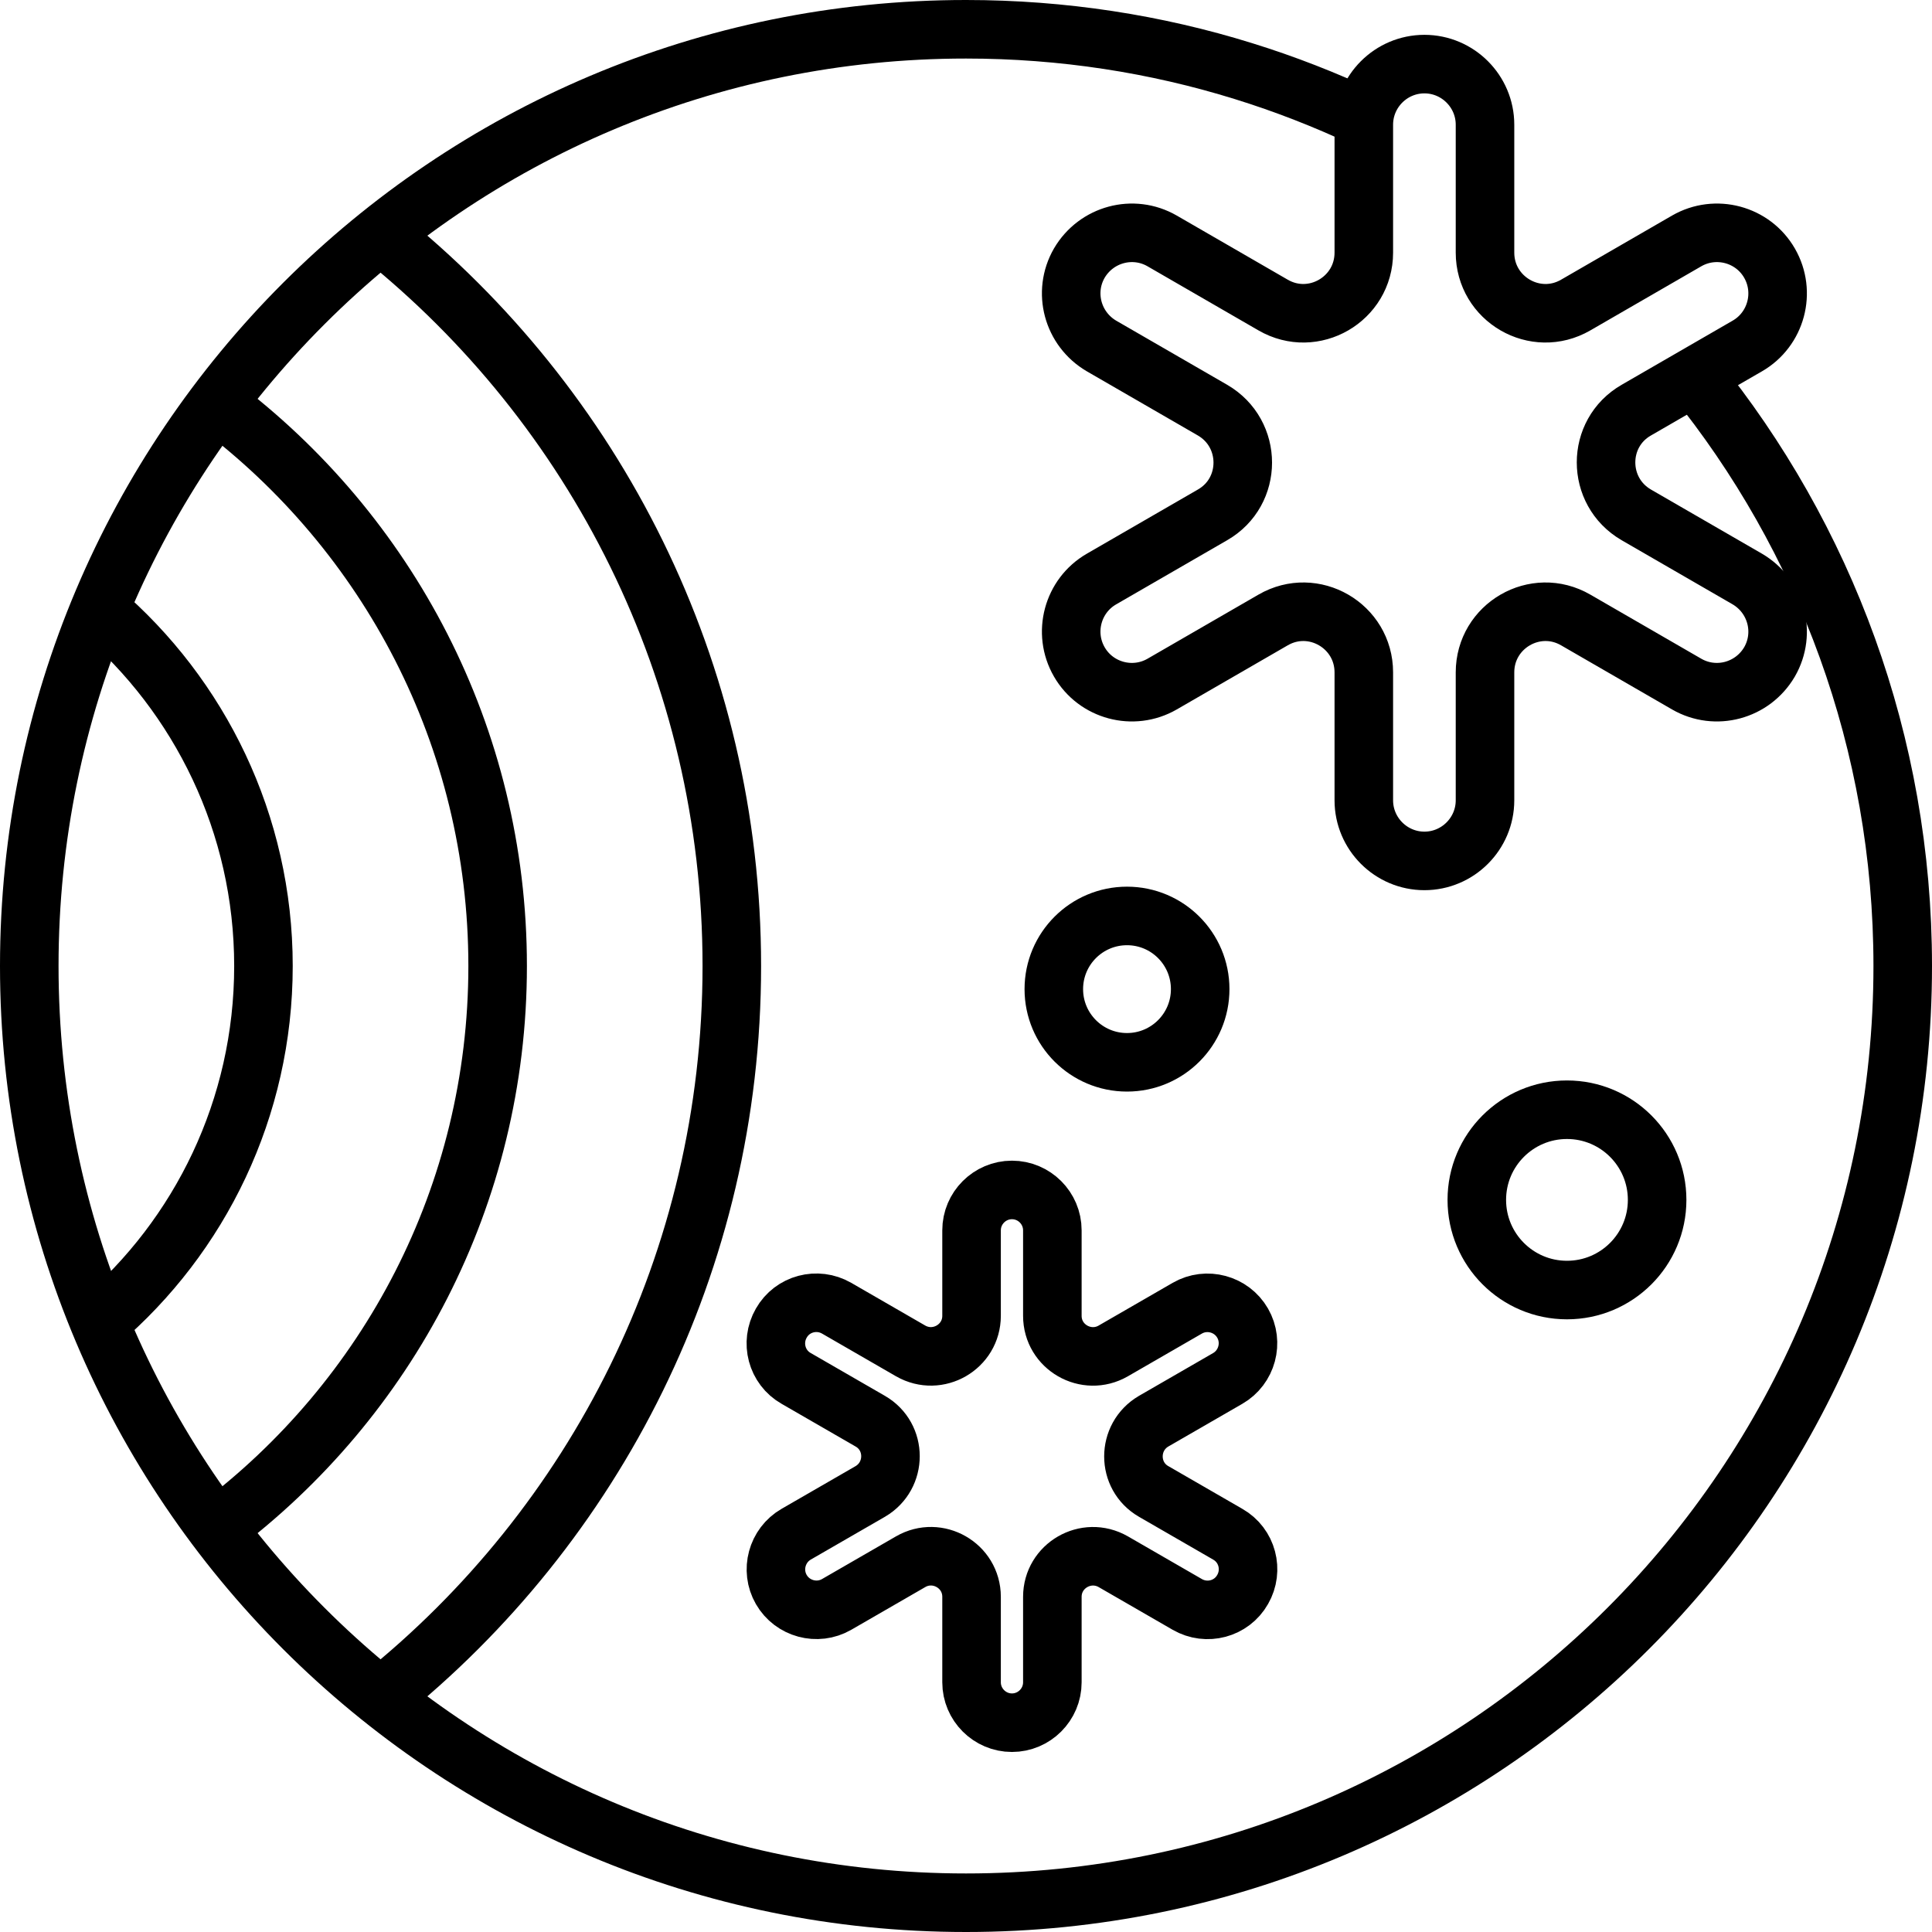
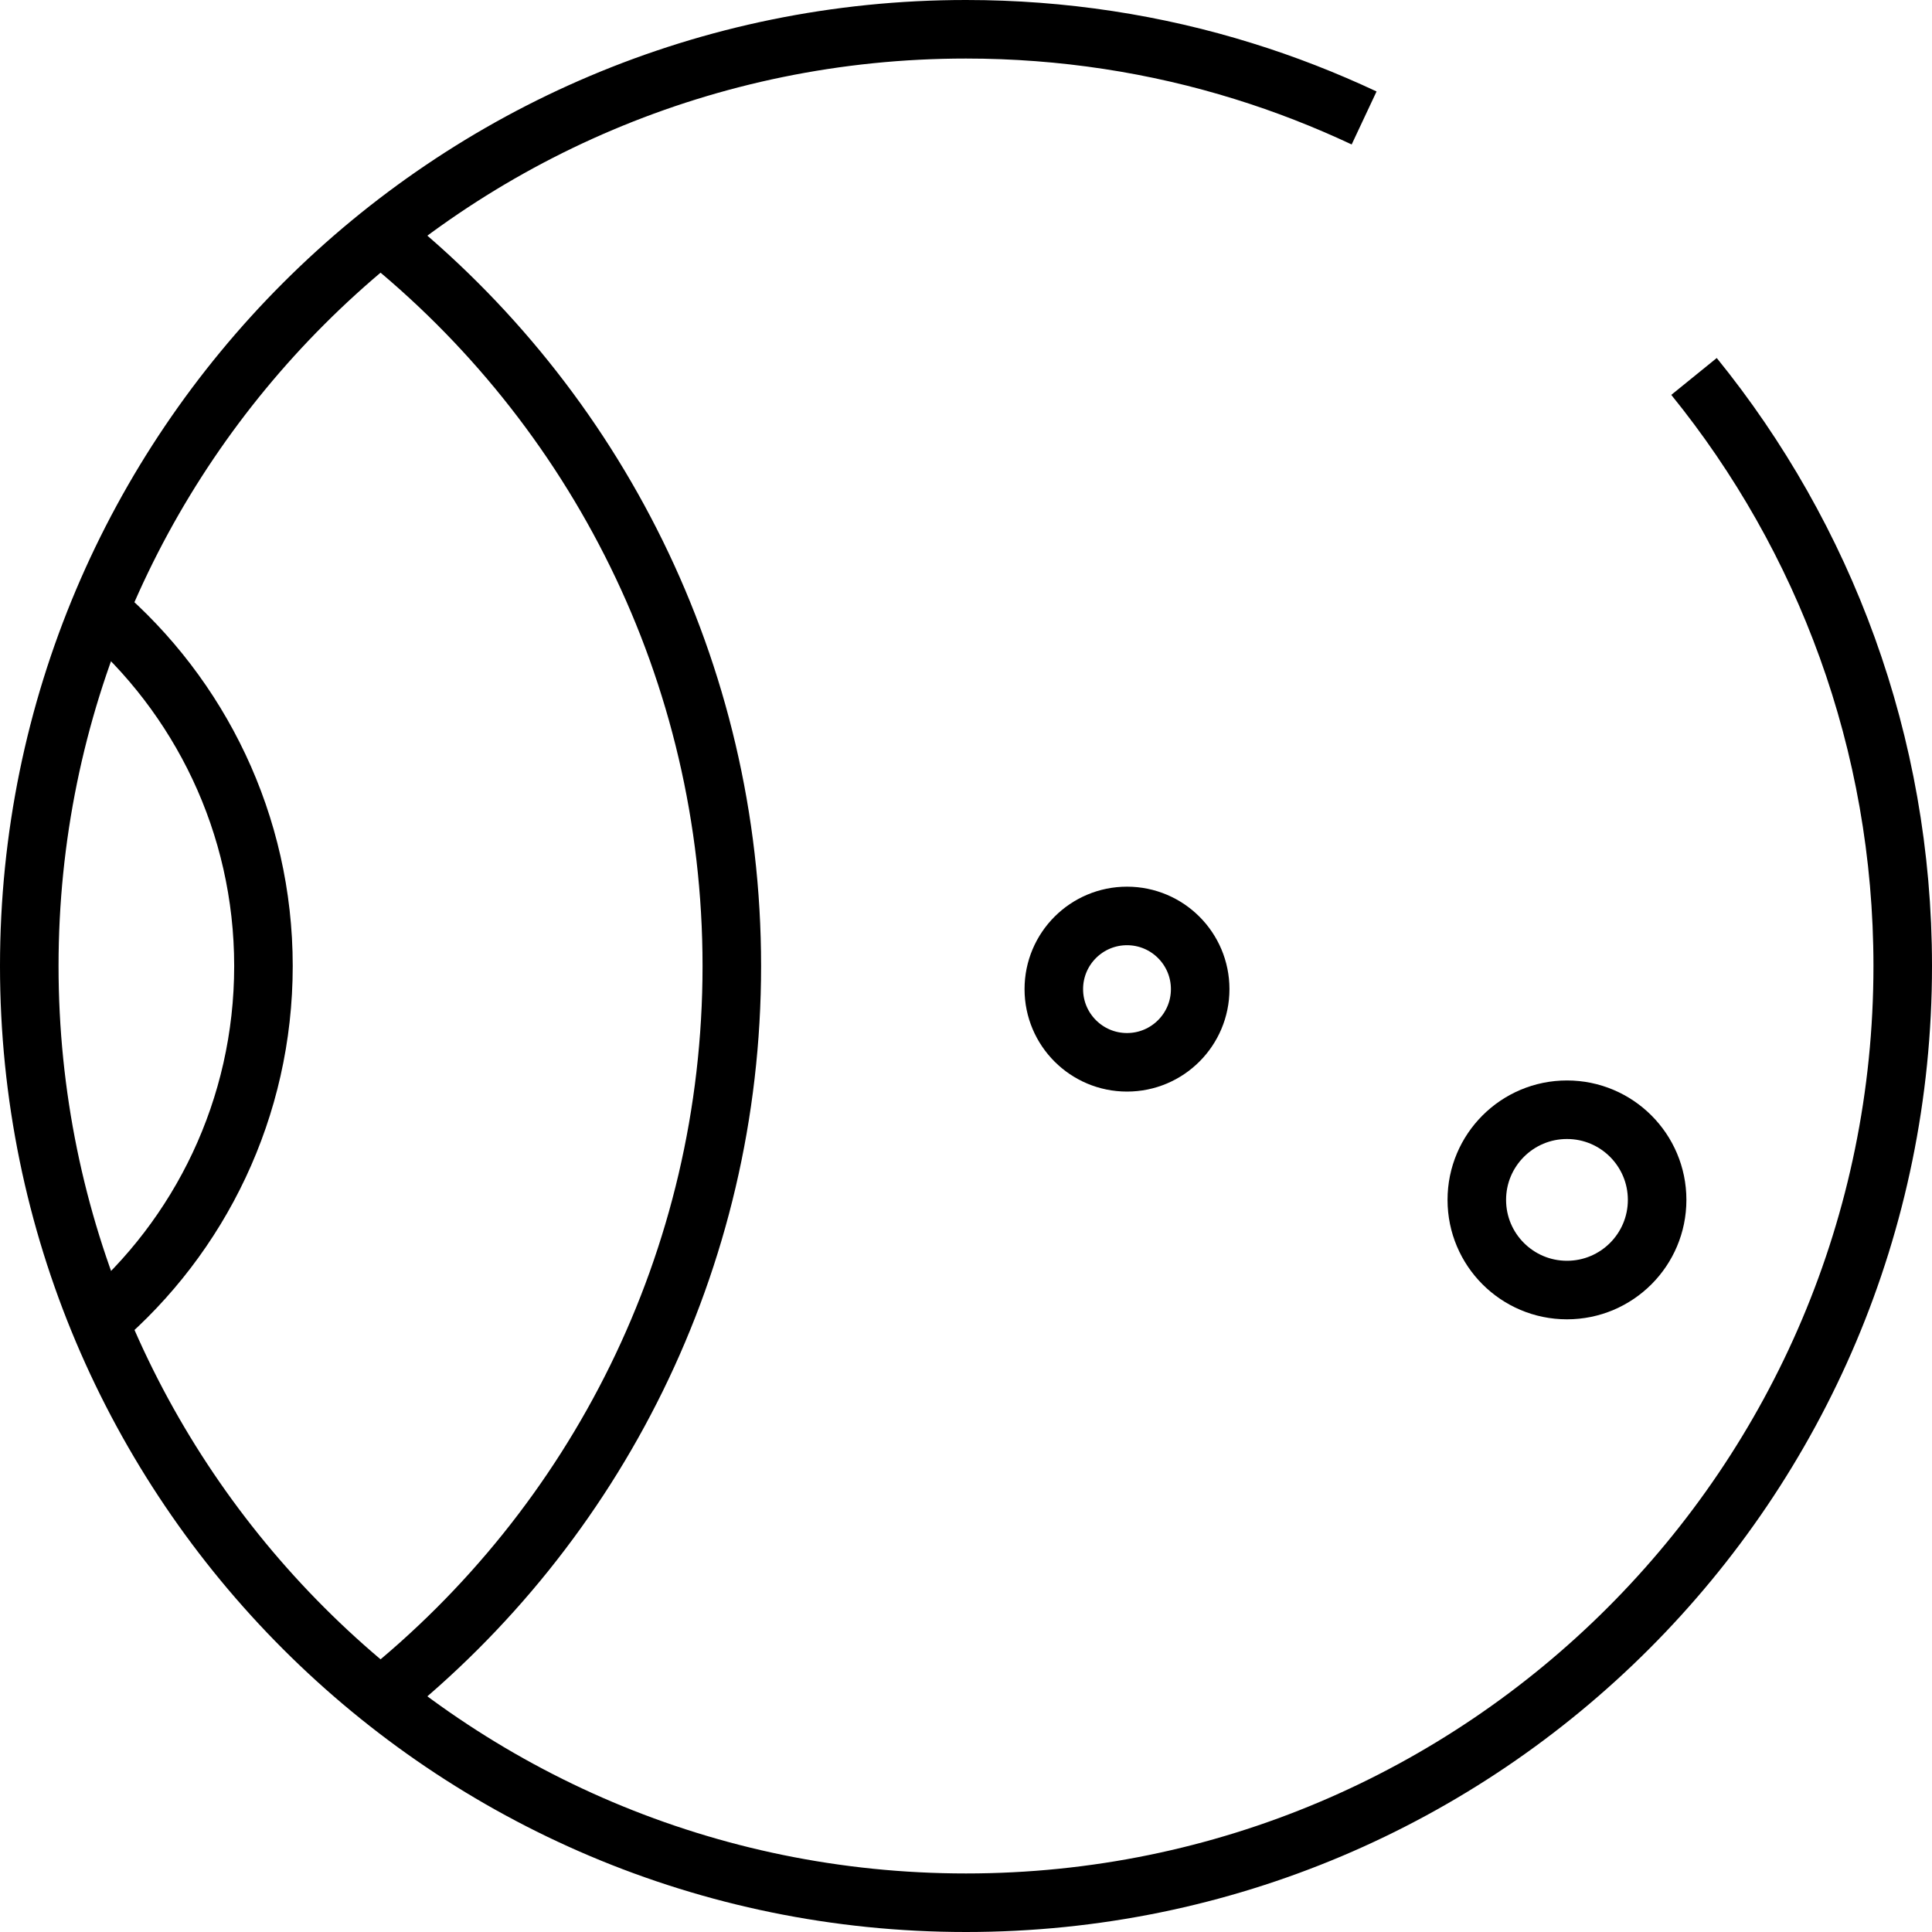
<svg xmlns="http://www.w3.org/2000/svg" id="Layer_1" data-name="Layer 1" version="1.1" viewBox="0 0 66 66">
  <defs>
    <style>
      .cls-1 {
        fill: none;
        stroke: #000;
        stroke-miterlimit: 10;
        stroke-width: 2px;
      }
    </style>
  </defs>
-   <path class="cls-1" d="M42.45,45.2h0c-.38-.66-1.23-.89-1.89-.51l-2.53,1.46c-.92.53-2.08-.13-2.08-1.2v-2.92c0-.76-.62-1.38-1.38-1.38h0c-.76,0-1.38.62-1.38,1.38v2.92c0,1.06-1.15,1.73-2.08,1.2l-2.53-1.46c-.66-.38-1.51-.16-1.89.51h0c-.38.66-.16,1.51.51,1.89l2.53,1.46c.92.53.92,1.86,0,2.4l-2.53,1.46c-.66.38-.89,1.23-.51,1.89h0c.38.66,1.23.89,1.89.51l2.53-1.46c.92-.53,2.08.13,2.08,1.2v2.92c0,.76.62,1.38,1.38,1.38h0c.76,0,1.38-.62,1.38-1.38v-2.92c0-1.06,1.15-1.73,2.08-1.2l2.53,1.46c.66.38,1.51.16,1.89-.51h0c.38-.66.16-1.51-.51-1.89l-2.53-1.46c-.92-.53-.92-1.86,0-2.4l2.53-1.46c.66-.38.89-1.23.51-1.89Z" />
-   <path class="cls-1" d="M60.45,8.99h0c-.57-.99-1.84-1.33-2.83-.76l-3.79,2.19c-1.38.8-3.1-.2-3.1-1.79v-4.37c0-1.14-.93-2.07-2.07-2.07h0c-1.14,0-2.07.93-2.07,2.07v4.37c0,1.59-1.72,2.59-3.1,1.79l-3.79-2.19c-.99-.57-2.25-.23-2.83.76h0c-.57.99-.23,2.25.76,2.83l3.79,2.19c1.38.8,1.38,2.79,0,3.58l-3.79,2.19c-.99.57-1.33,1.84-.76,2.83h0c.57.99,1.84,1.33,2.83.76l3.79-2.19c1.38-.8,3.1.2,3.1,1.79v4.37c0,1.14.93,2.07,2.07,2.07h0c1.14,0,2.07-.93,2.07-2.07v-4.37c0-1.59,1.72-2.59,3.1-1.79l3.79,2.19c.99.57,2.25.23,2.83-.76h0c.57-.99.23-2.25-.76-2.83l-3.79-2.19c-1.38-.8-1.38-2.79,0-3.58l3.79-2.19c.99-.57,1.33-1.84.76-2.83Z" />
  <circle class="cls-1" cx="53.53" cy="40.99" r="3.08" />
  <circle class="cls-1" cx="38.5" cy="33.79" r="2.5" />
  <g>
    <path class="cls-1" d="M13,8.02c7.32,5.86,12,14.88,12,24.98s-4.68,19.12-12,24.98" />
-     <path class="cls-1" d="M7.4,13.8c5.83,4.38,9.6,11.35,9.6,19.2s-3.77,14.82-9.6,19.2" />
    <path class="cls-1" d="M3.39,20.84c3.43,2.93,5.61,7.3,5.61,12.16s-2.17,9.23-5.6,12.16" />
  </g>
  <path class="cls-1" d="M57.87,12.86c4.46,5.5,7.13,12.51,7.13,20.14,0,17.67-14.33,32-32,32S1,50.67,1,33,15.33,1,33,1c3.3,0,6.49.5,9.48,1.43,1.42.44,2.8.98,4.12,1.6" />
</svg>